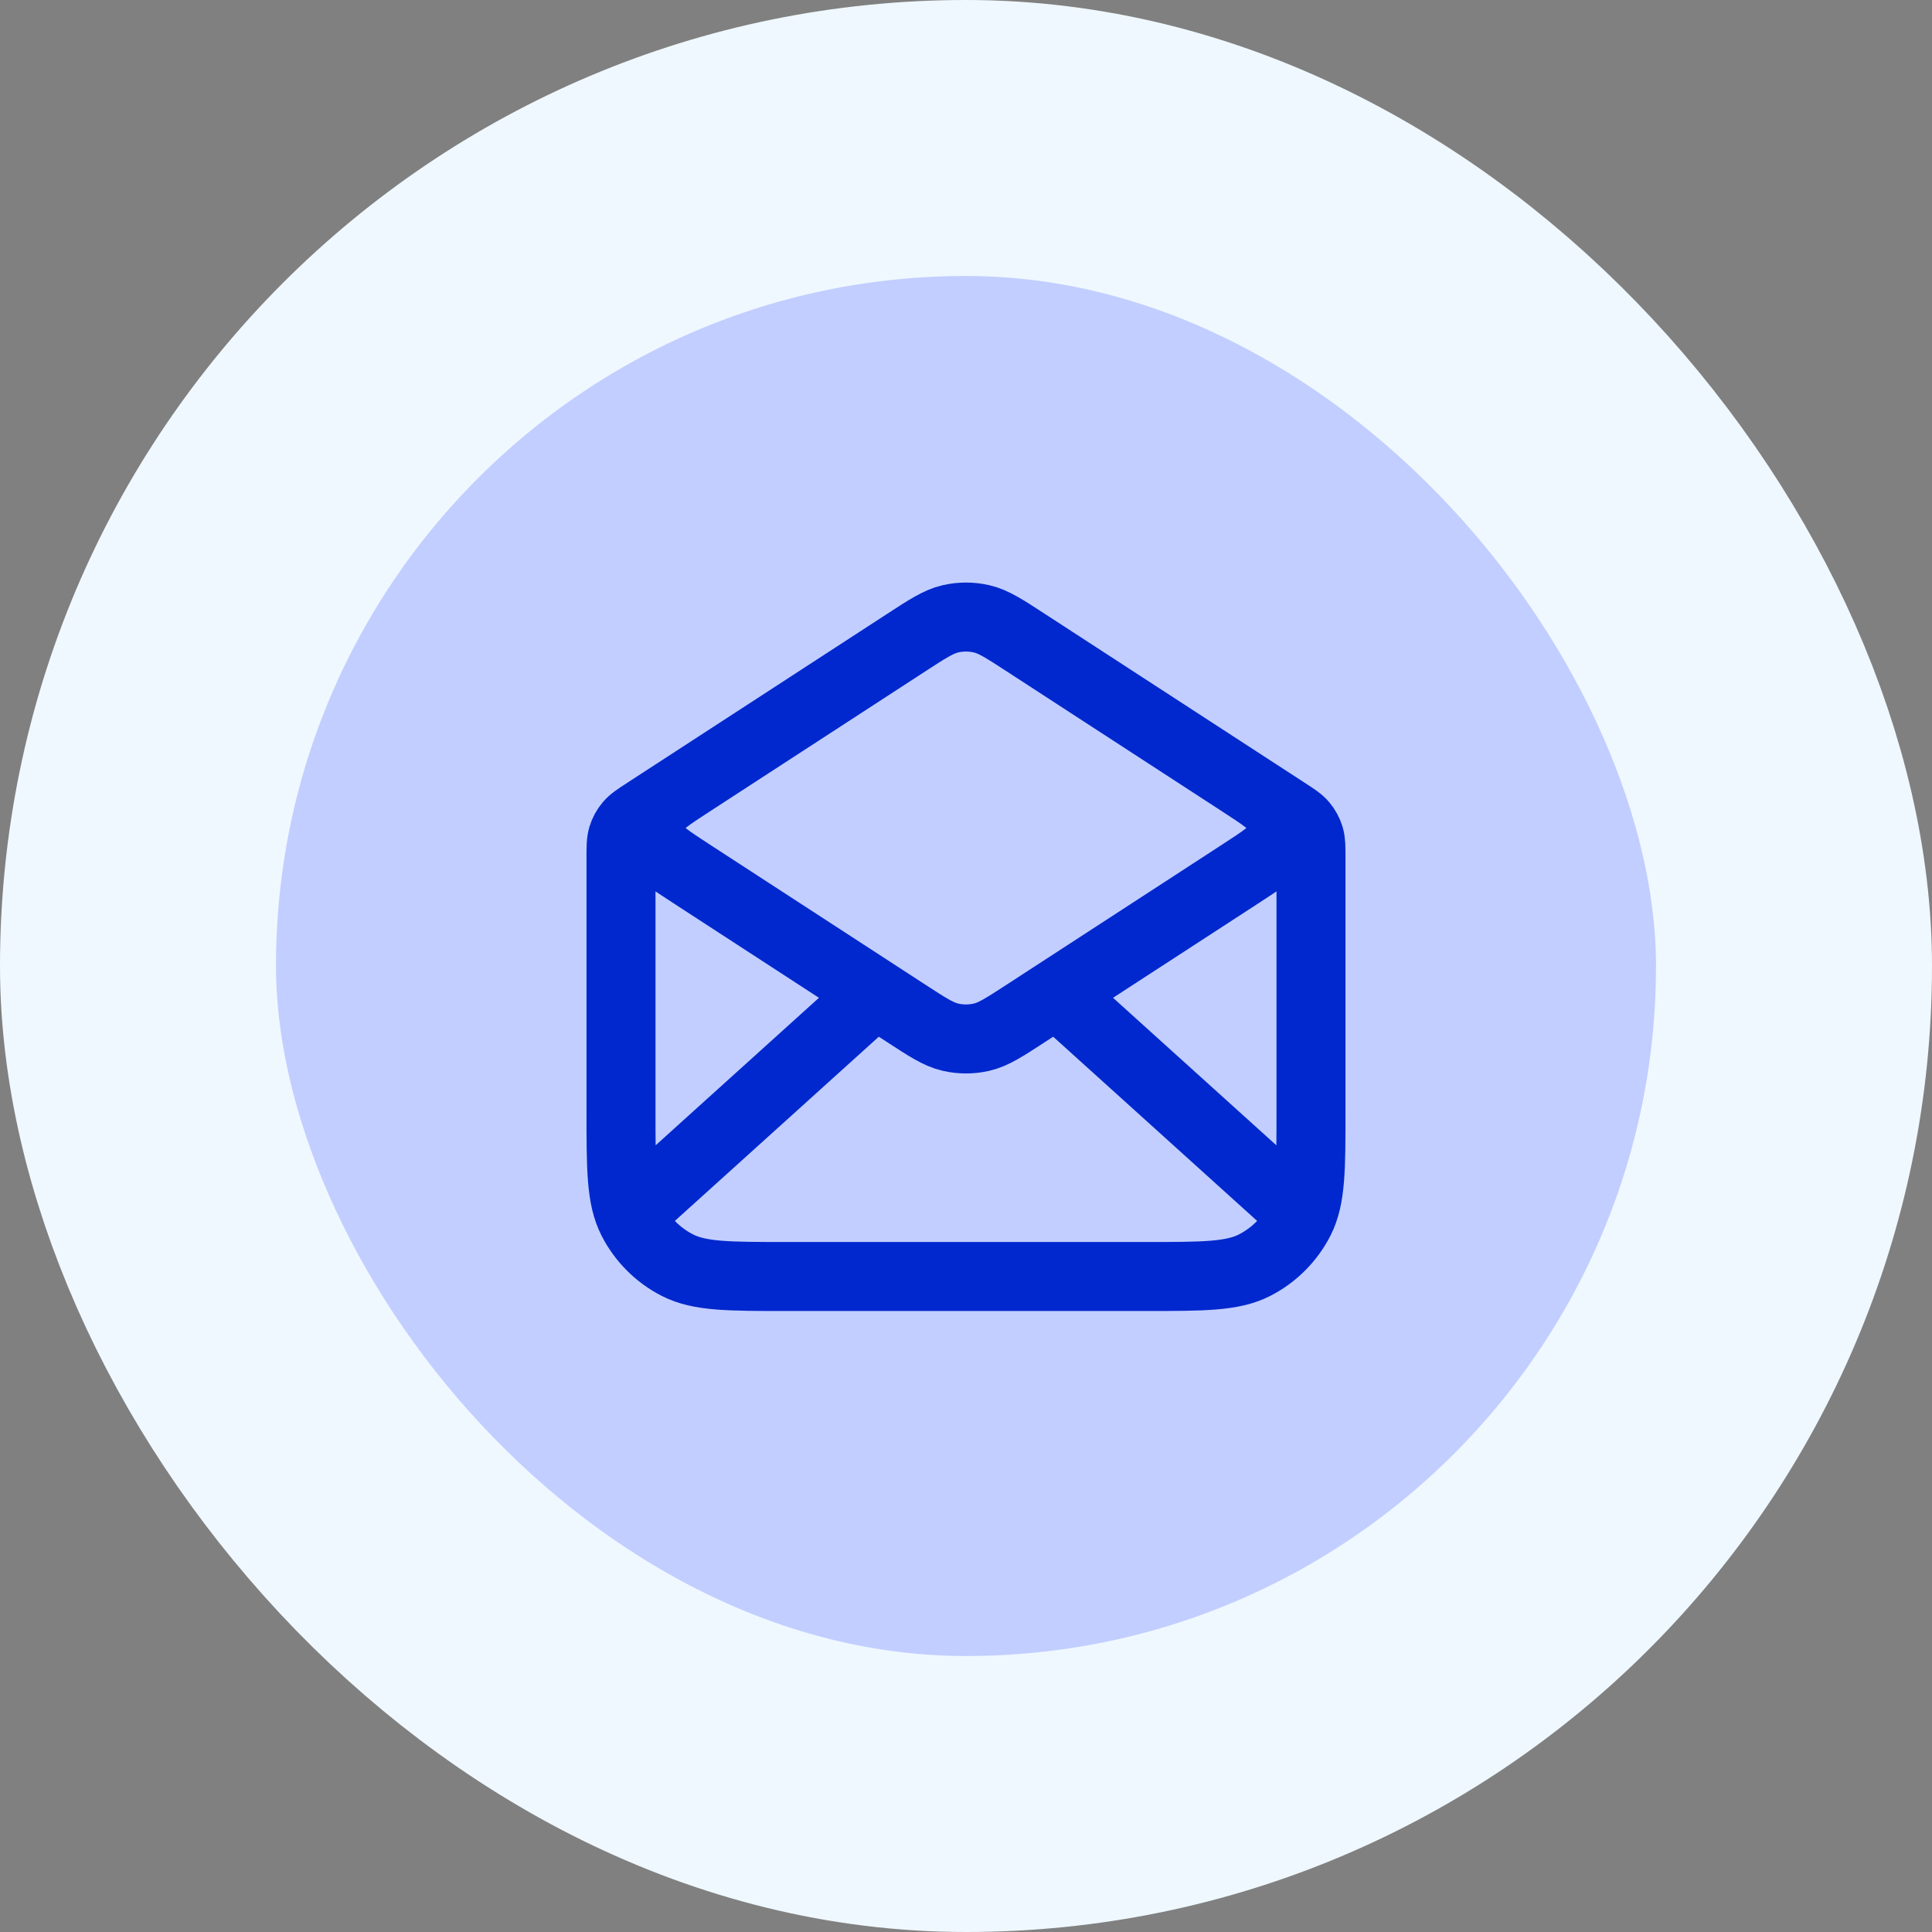
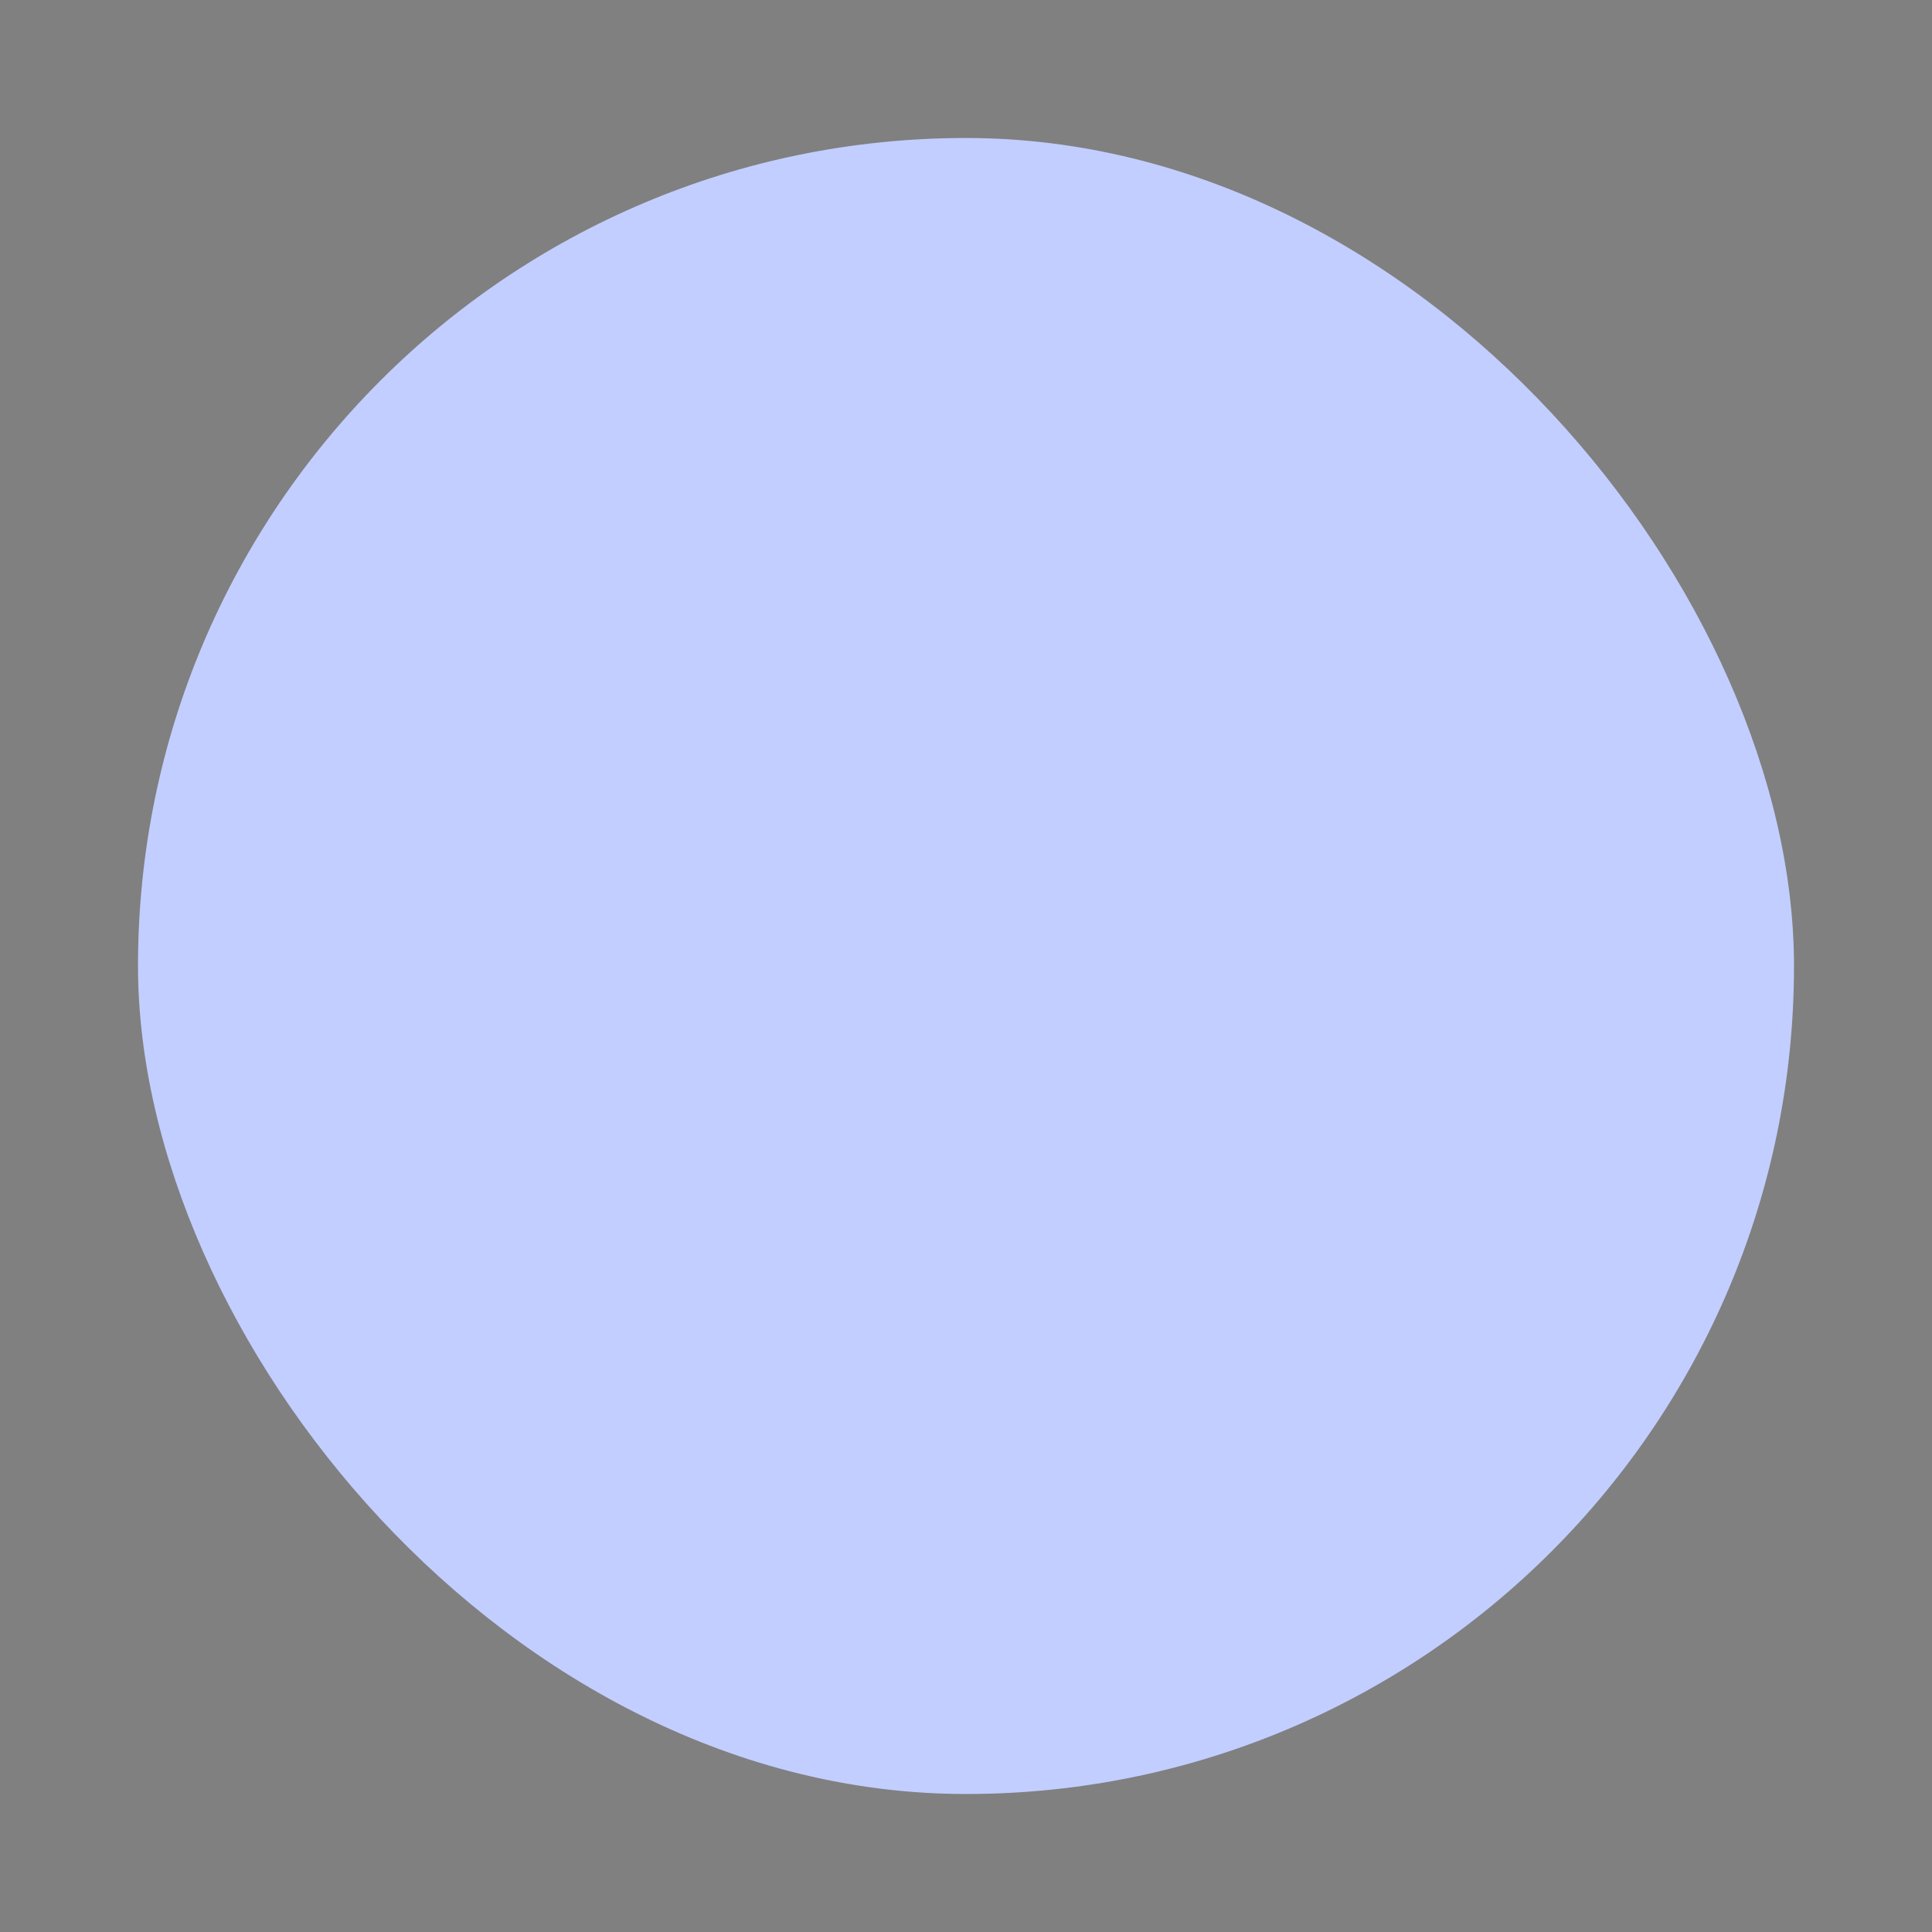
<svg xmlns="http://www.w3.org/2000/svg" width="56" height="56" viewBox="0 0 56 56" fill="none">
  <rect x="0" y="0" width="56" height="56" fill="#808080" stroke="none" />
  <rect x="4" y="4" width="48" height="48" rx="24" fill="#C2CEFF" />
-   <path d="M29.744 18.634L37.272 23.527C37.538 23.7 37.671 23.786 37.767 23.901C37.853 24.003 37.917 24.122 37.956 24.249C38 24.392 38 24.551 38 24.868V32.2C38 33.88 38 34.72 37.673 35.362C37.385 35.926 36.926 36.385 36.362 36.673C35.72 37 34.88 37 33.2 37H22.8C21.12 37 20.28 37 19.638 36.673C19.073 36.385 18.615 35.926 18.327 35.362C18 34.72 18 33.88 18 32.2V24.868C18 24.551 18 24.392 18.044 24.249C18.083 24.122 18.147 24.003 18.233 23.901C18.329 23.786 18.462 23.7 18.728 23.527L26.256 18.634M29.744 18.634C29.113 18.223 28.797 18.018 28.457 17.938C28.156 17.868 27.844 17.868 27.543 17.938C27.203 18.018 26.887 18.223 26.256 18.634M29.744 18.634L35.936 22.659C36.624 23.106 36.968 23.329 37.087 23.613C37.191 23.86 37.191 24.14 37.087 24.387C36.968 24.671 36.624 24.894 35.936 25.341L29.744 29.366C29.113 29.777 28.797 29.982 28.457 30.062C28.156 30.132 27.844 30.132 27.543 30.062C27.203 29.982 26.887 29.777 26.256 29.366L20.064 25.341C19.376 24.894 19.032 24.671 18.913 24.387C18.809 24.14 18.809 23.86 18.913 23.613C19.032 23.329 19.376 23.106 20.064 22.659L26.256 18.634M37.5 35L30.857 29M25.143 29L18.5 35" stroke="#0028CE" stroke-width="2" stroke-linecap="round" stroke-linejoin="round" />
-   <rect x="4" y="4" width="48" height="48" rx="24" stroke="#EFF8FF" stroke-width="8" />
</svg>